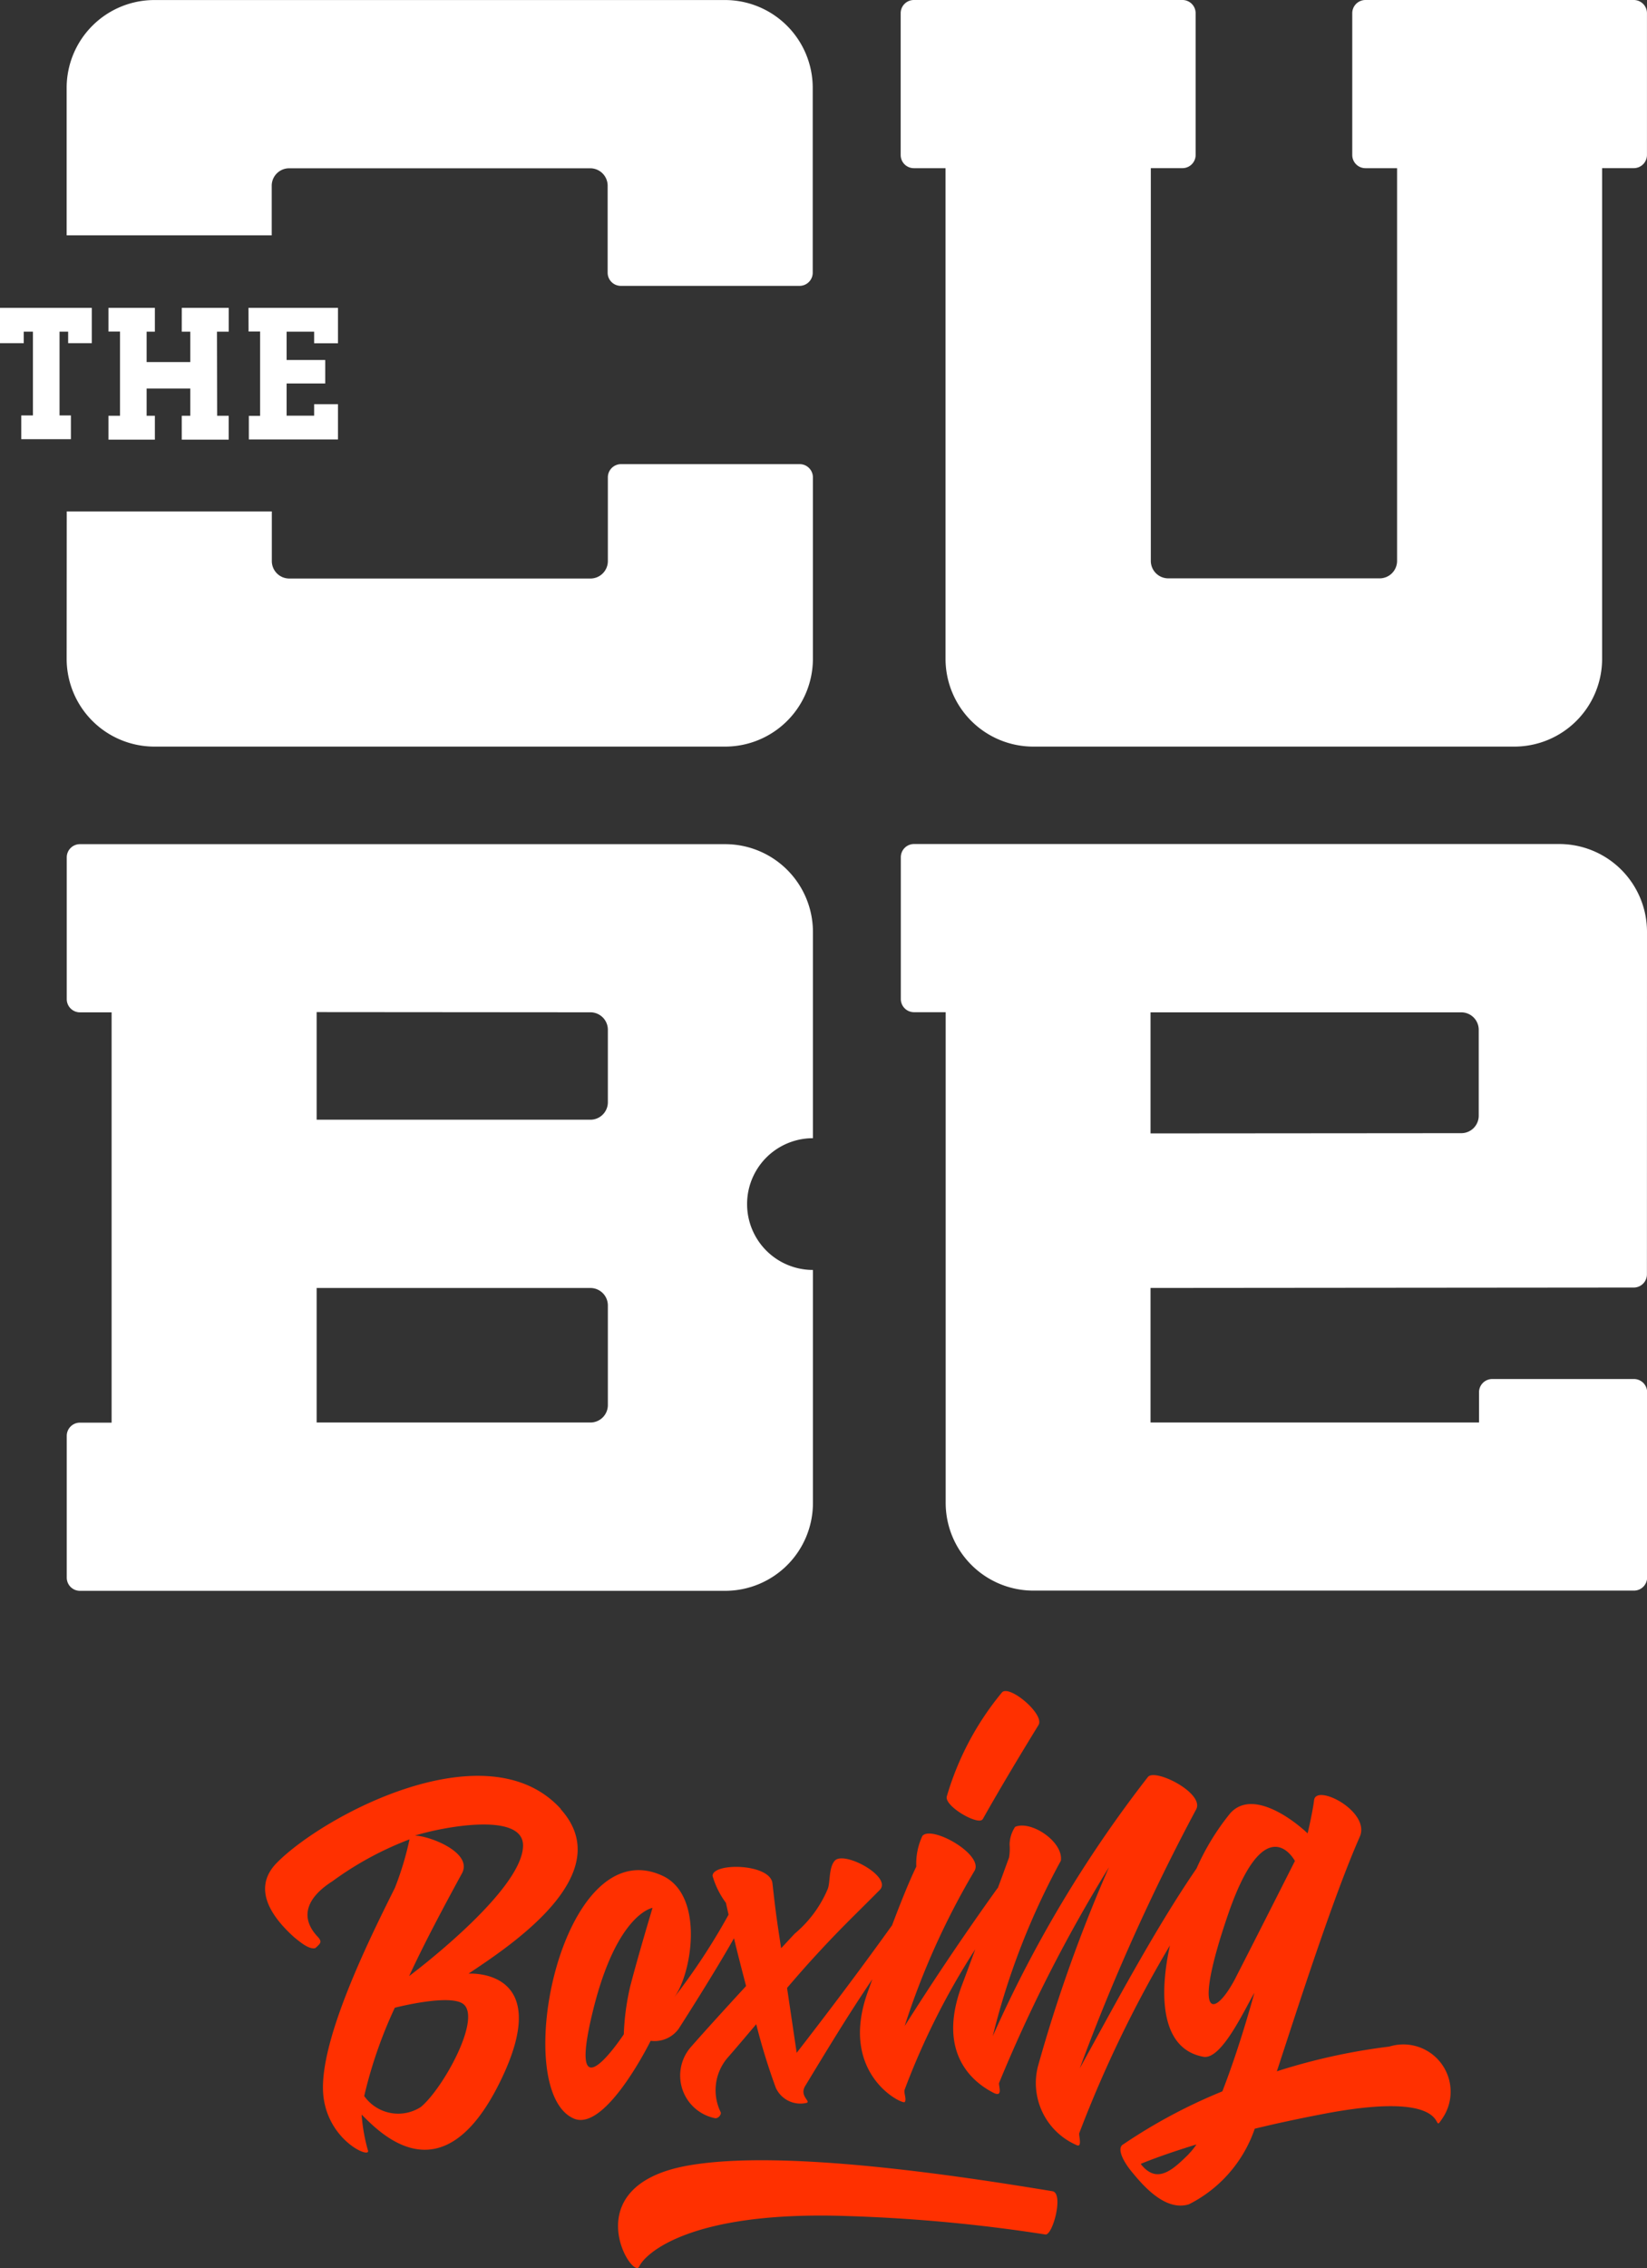
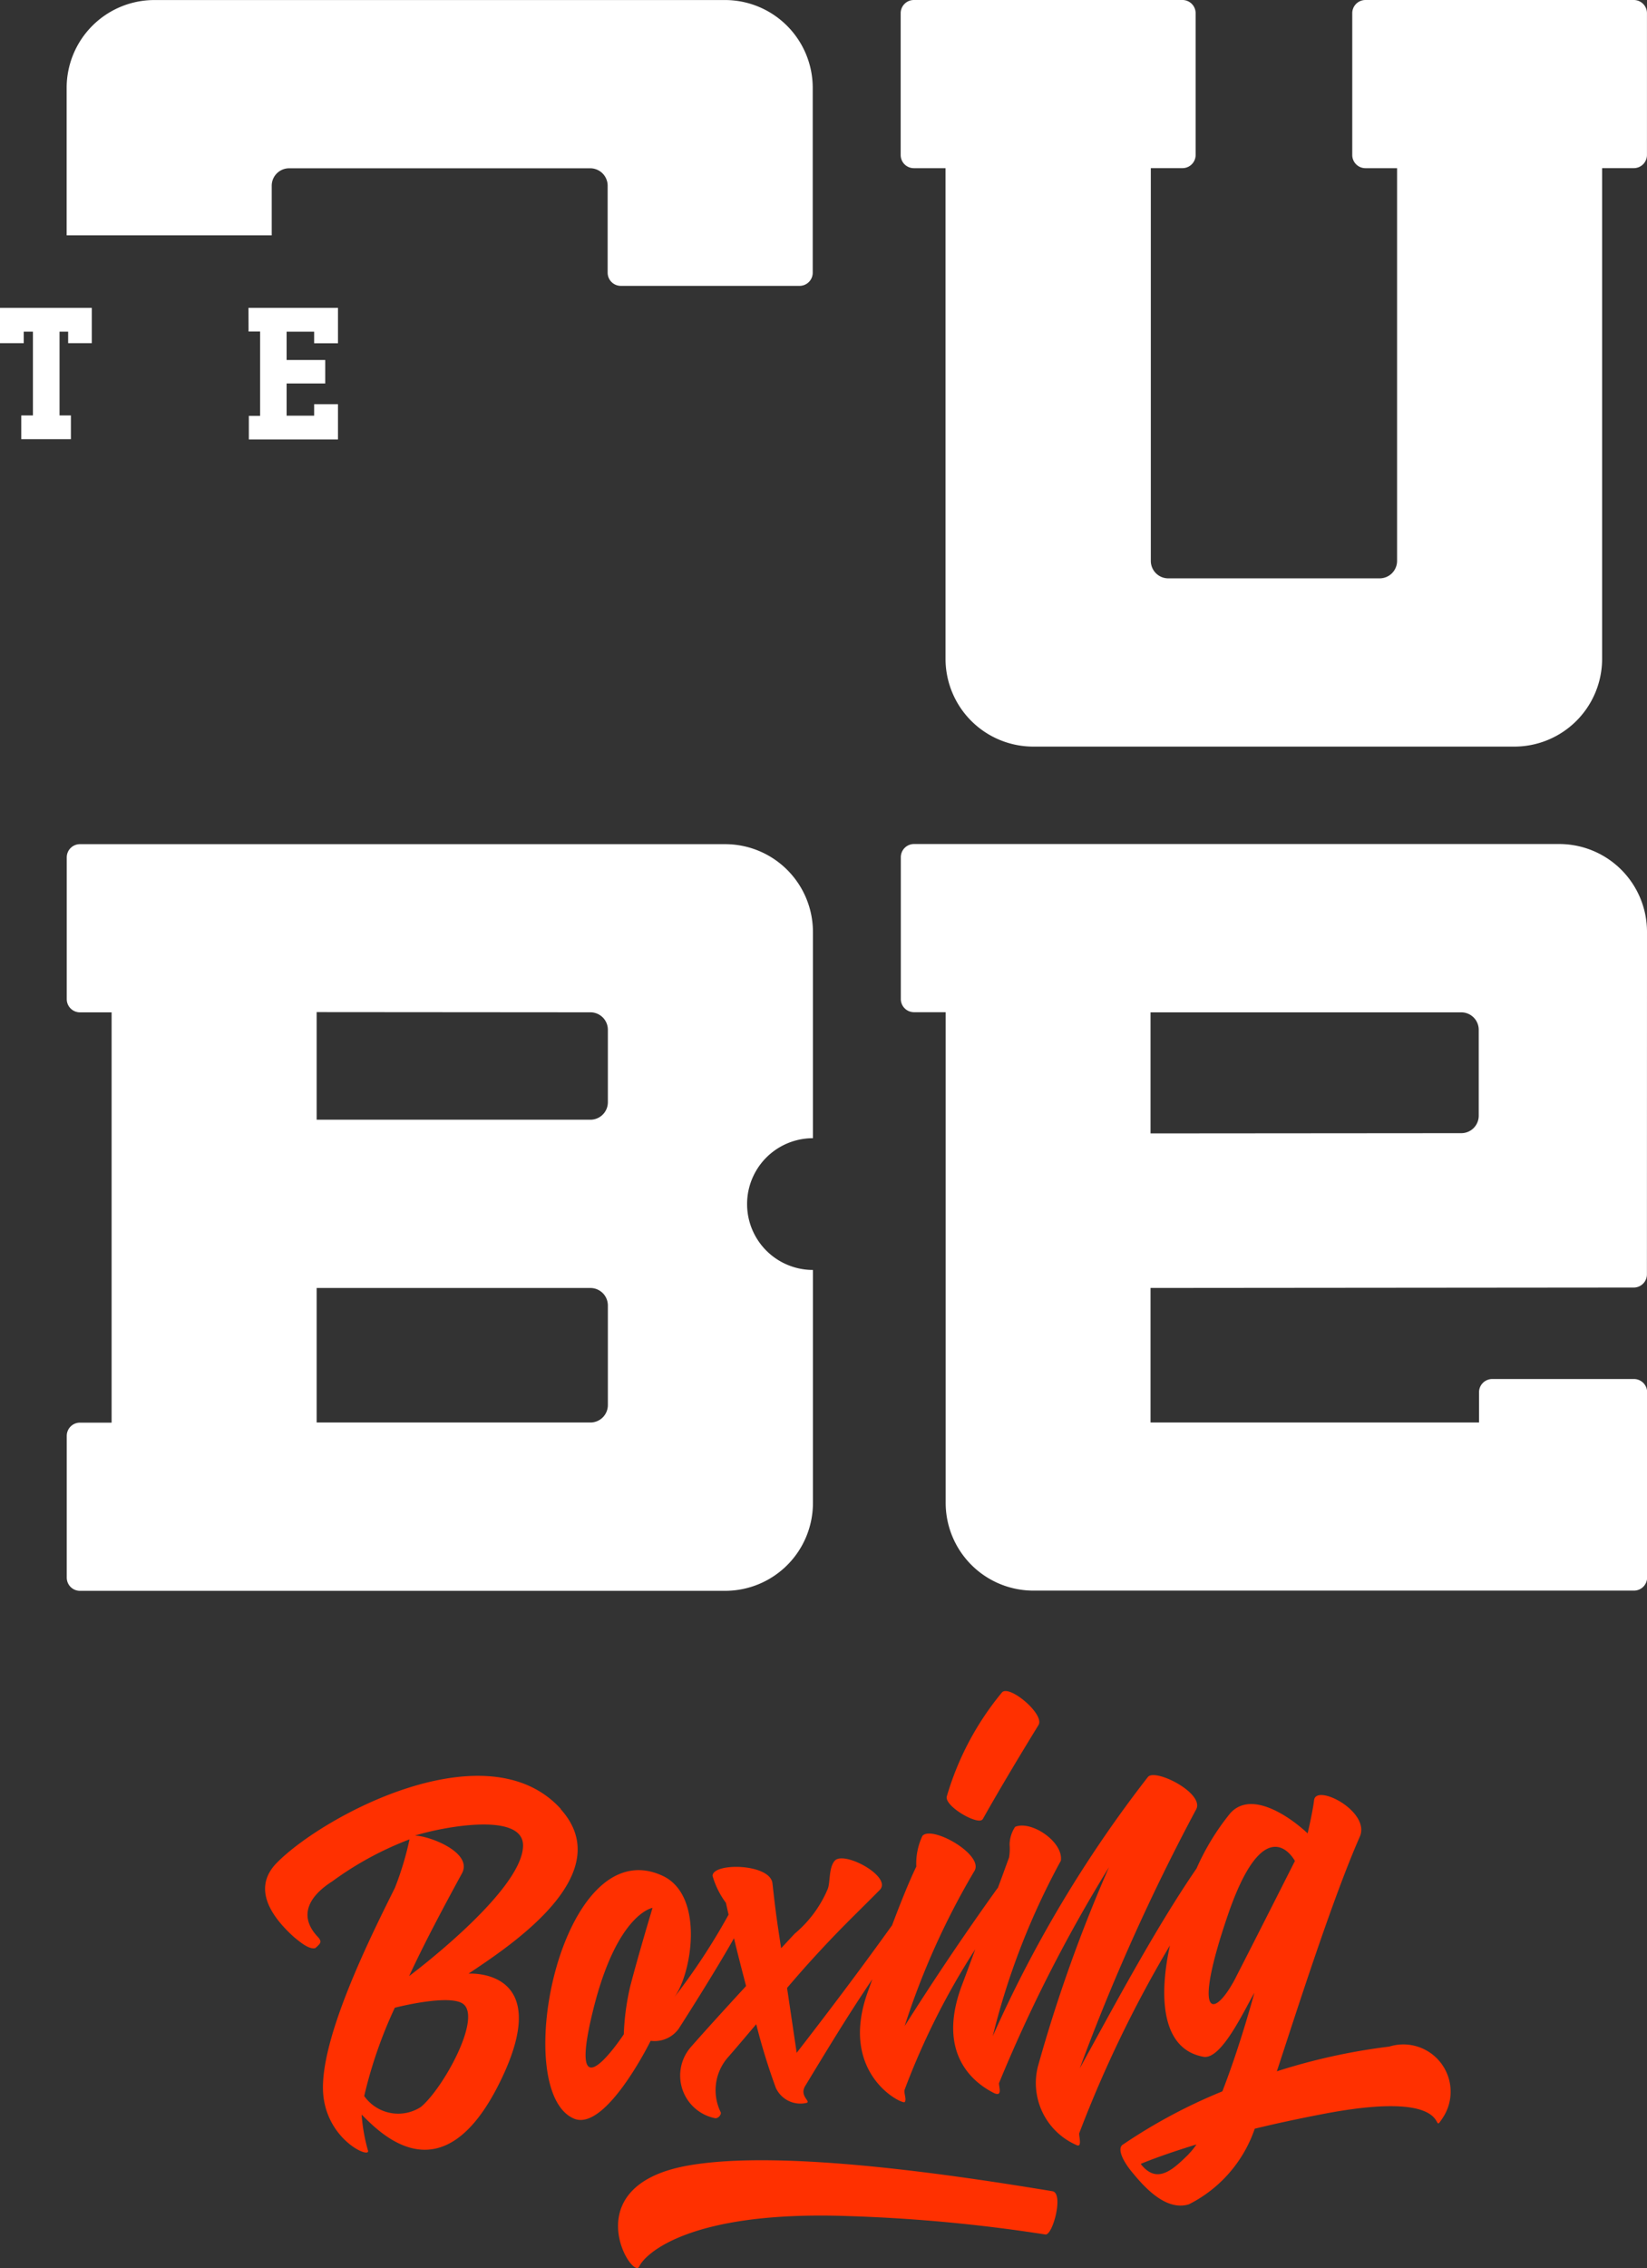
<svg xmlns="http://www.w3.org/2000/svg" width="47.224" height="65" viewBox="0 0 47.224 65">
  <rect x="0" y="0" width="47.224" height="65" fill="#333333" stroke="none" />
  <defs>
    <clipPath id="a">
      <rect width="47.224" height="65" transform="translate(0 0)" fill="none" />
    </clipPath>
  </defs>
  <g transform="translate(0 0.002)">
    <g transform="translate(0 -0.002)" clip-path="url(#a)">
      <path d="M897.835,823.521A2.517,2.517,0,0,0,895.318,821h-18.5a.378.378,0,0,0-.378.378v4.064a.378.378,0,0,0,.378.378h.908v14.06a2.517,2.517,0,0,0,2.517,2.517h17.218a.378.378,0,0,0,.378-.378v-5.308a.378.378,0,0,0-.378-.378h-4.064a.378.378,0,0,0-.378.378v.867H883.6v-3.855l13.855-.012a.378.378,0,0,0,.378-.378ZM883.6,829.294h0v-3.47h8.91a.5.5,0,0,1,.5.5v2.463a.5.5,0,0,1-.5.5Z" transform="translate(-850.611 -796.811)" fill="#fff" />
      <path d="M877.723,18.88a2.517,2.517,0,0,0,2.517,2.517h13.792a2.517,2.517,0,0,0,2.517-2.517V4.819h.908a.378.378,0,0,0,.378-.378V.378A.378.378,0,0,0,897.458,0h-7.695a.378.378,0,0,0-.378.378V4.442a.378.378,0,0,0,.378.378h.907V16.075a.5.5,0,0,1-.5.5h-6.061a.5.5,0,0,1-.5-.5V4.819h.907a.378.378,0,0,0,.378-.378V.378A.378.378,0,0,0,884.51,0h-7.695a.378.378,0,0,0-.378.378V4.442a.378.378,0,0,0,.378.378h.908Z" transform="translate(-850.612 0)" fill="#fff" />
      <path d="M86.244,823.522a2.517,2.517,0,0,0-2.517-2.517h-18.5a.378.378,0,0,0-.378.378v4.064a.378.378,0,0,0,.378.378h.908v11.759h-.908a.378.378,0,0,0-.378.378v4.064a.378.378,0,0,0,.378.378h18.5a2.517,2.517,0,0,0,2.517-2.517v-6.679a1.888,1.888,0,0,1,0-3.776Zm-5.88,13.558a.5.5,0,0,1-.5.5h-7.85v-3.855h7.85a.5.5,0,0,1,.5.5Zm-.5-11.256a.5.5,0,0,1,.5.5v2.078a.5.5,0,0,1-.5.5h-7.85v-3.084Z" transform="translate(-62.935 -796.812)" fill="#fff" />
      <path d="M70.726,5.322a.5.5,0,0,1,.5-.5h8.632a.5.5,0,0,1,.5.5V7.814a.378.378,0,0,0,.378.378h5.124a.378.378,0,0,0,.378-.378v-5.3A2.517,2.517,0,0,0,83.726,0H67.363a2.517,2.517,0,0,0-2.517,2.517V6.744h5.88Z" transform="translate(-62.935 0.001)" fill="#fff" />
-       <path d="M64.846,456.973a2.517,2.517,0,0,0,2.517,2.517H83.726a2.517,2.517,0,0,0,2.517-2.517v-5.2a.378.378,0,0,0-.378-.378H80.742a.378.378,0,0,0-.378.378v2.4a.5.5,0,0,1-.5.5H71.229a.5.5,0,0,1-.5-.5v-1.423h-5.88Z" transform="translate(-62.935 -438.093)" fill="#fff" />
      <path d="M0,299.3H2.632v1.012H1.954v-.329H1.707l0,2.4h.326v.681H.61v-.681H.944l0-2.4H.681v.329H0Z" transform="translate(0 -290.477)" fill="#fff" />
-       <path d="M107.842,299.3h1.346v.684h-.337l.005,2.409h.331v.684h-1.346v-.684h.245l0-.781h-1.252l0,.781h.237v.684h-1.331v-.684h.331V299.98h-.331V299.3h1.331v.684h-.237l0,.87h1.252l0-.87h-.245Z" transform="translate(-102.63 -290.477)" fill="#fff" />
      <path d="M241.79,299.3h2.566v1.015h-.684v-.331h-.789v.81h1.107v.673h-1.107v.923h.789v-.329h.684v1.01h0v0H241.8v-.676h.323v-2.417h-.331Z" transform="translate(-234.665 -290.477)" fill="#fff" />
      <path d="M613.856,2101.935c-2.687-.443-7.734-1.215-10.443-.737-3.3.582-1.593,3.312-1.406,2.894.15-.334,1.394-1.609,5.989-1.445a46.1,46.1,0,0,1,5.659.528c.21.026.532-1.186.2-1.24" transform="translate(-583.679 -2039.136)" fill="#ff3000" />
      <path d="M266.438,1728.086c-2.109-2.332-6.807.181-8.146,1.539-.78.791-.033,1.656.493,2.131.179.146.436.364.612.313.157-.138.185-.178.089-.3-.585-.6-.3-1.17.4-1.615a9.357,9.357,0,0,1,2.21-1.2,8.773,8.773,0,0,1-.419,1.389c-.672,1.35-2.169,4.326-2.057,5.89.1,1.357,1.4,1.906,1.281,1.625a5.079,5.079,0,0,1-.178-1.016c.492.483,2.3,2.449,3.965-.932,1.619-3.283-.9-3.108-.9-3.108,1.175-.786,4.335-2.842,2.64-4.717m-4.005,8.537a1.193,1.193,0,0,1-1.626-.312,12.862,12.862,0,0,1,.877-2.531s1.619-.42,1.981-.092c.487.442-.6,2.407-1.232,2.935m-.34-3.746c.459-.993,1.03-2.054,1.516-2.946.323-.593-.915-1.075-1.348-1.084.74-.235,3.1-.7,3.1.282,0,1.312-3.273,3.749-3.273,3.749" transform="translate(-250.354 -1676.239)" fill="#ff3000" />
      <path d="M922.19,1648.442c.532-.948,1.193-2.038,1.6-2.7.191-.308-.842-1.171-1.047-.936a8.318,8.318,0,0,0-1.582,2.981c-.073.285.918.847,1.028.651" transform="translate(-894.014 -1596.302)" fill="#ff3000" />
      <path d="M554.916,1734.227a17.549,17.549,0,0,0-3.226.709l.035-.106c.554-1.687,1.573-4.873,2.342-6.614.32-.723-1.253-1.538-1.31-1.049-.039.334-.185.95-.185.95-.469-.443-1.615-1.271-2.226-.567a6.95,6.95,0,0,0-.959,1.573c-1.183,1.723-2.364,3.943-3.347,5.726a59.272,59.272,0,0,1,3.34-7.427c.227-.463-1.169-1.17-1.385-.924a35.694,35.694,0,0,0-4.451,7.431,20.843,20.843,0,0,1,1.953-5.029c.076-.542-.852-1.164-1.311-.97a.943.943,0,0,0-.159.512,1.506,1.506,0,0,1-.016.368c-.095.255-.2.552-.321.87l-.023.026c-1.041,1.453-1.885,2.725-2.649,3.933a21.793,21.793,0,0,1,2.009-4.459c.243-.466-1.23-1.3-1.5-.991a1.862,1.862,0,0,0-.175.88c-.2.412-.452,1.037-.694,1.681-.974,1.357-1.905,2.585-2.736,3.656,0,0-.141-.954-.276-1.859.239-.279.46-.533.636-.727.85-.938,1.218-1.271,2.021-2.08.373-.376-1.019-1.133-1.288-.841-.18.2-.124.623-.205.817a3.379,3.379,0,0,1-.946,1.276l-.388.417-.041-.271c-.113-.738-.134-.949-.208-1.59-.065-.57-1.713-.6-1.717-.213a2.4,2.4,0,0,0,.383.773s.029.13.076.339a18.271,18.271,0,0,1-1.581,2.4c.523-.649.916-2.953-.319-3.518-2.909-1.332-4.383,6.154-2.54,6.96.913.4,2.206-2.227,2.206-2.227a.852.852,0,0,0,.8-.34s1-1.552,1.589-2.6c.056.233.118.485.183.736.036.141.094.365.164.634-.589.64-1.19,1.3-1.589,1.755a1.246,1.246,0,0,0,.709,2.035c.1,0,.176-.119.153-.172a1.43,1.43,0,0,1,.184-1.547c.219-.25.516-.6.834-.977a18.108,18.108,0,0,0,.561,1.821.773.773,0,0,0,.894.431c.1-.051-.22-.2-.051-.481.593-.978,1.239-2.05,1.925-3.059l-.128.356c-.857,2.363.992,3.24,1.056,3.164s-.033-.262,0-.359a21.054,21.054,0,0,1,2.023-4.02c-.139.378-.269.732-.381,1.027-.8,2.12.53,2.891.9,3.084.295.152.139-.214.165-.282a42.816,42.816,0,0,1,3.151-6.182,42.878,42.878,0,0,0-2.042,5.725,1.938,1.938,0,0,0,1.1,2.234c.19.106.069-.274.089-.336a34.792,34.792,0,0,1,2.6-5.38c-.338,1.553-.208,2.983.963,3.191.506.09,1.144-1.286,1.458-1.834,0,0-.4,1.5-.918,2.825a15.465,15.465,0,0,0-2.838,1.516c-.193.1-.028.463.24.788.313.38.955,1.145,1.639.933a3.8,3.8,0,0,0,1.888-2.167c.617-.151,1.316-.3,2.093-.447,3.834-.705,2.891.742,3.289.149a1.355,1.355,0,0,0-1.532-2.053m-21.751-1.754a7.1,7.1,0,0,0-.19,1.4s-1.685,2.556-.876-.709c.684-2.76,1.7-2.915,1.7-2.915s-.4,1.326-.633,2.223m17.361-.235c-.612,1.19-1.287,1.292-.226-1.8.935-2.721,1.711-1.893,1.917-1.532,0,0-1.157,2.291-1.691,3.329m-1.354,5.073c-.427.418-.866.847-1.314.355-.019-.021-.038-.044-.057-.068l0-.01s.553-.237,1.592-.554a1.864,1.864,0,0,1-.225.277" transform="translate(-515.079 -1675.574)" fill="#ff3000" />
    </g>
  </g>
</svg>